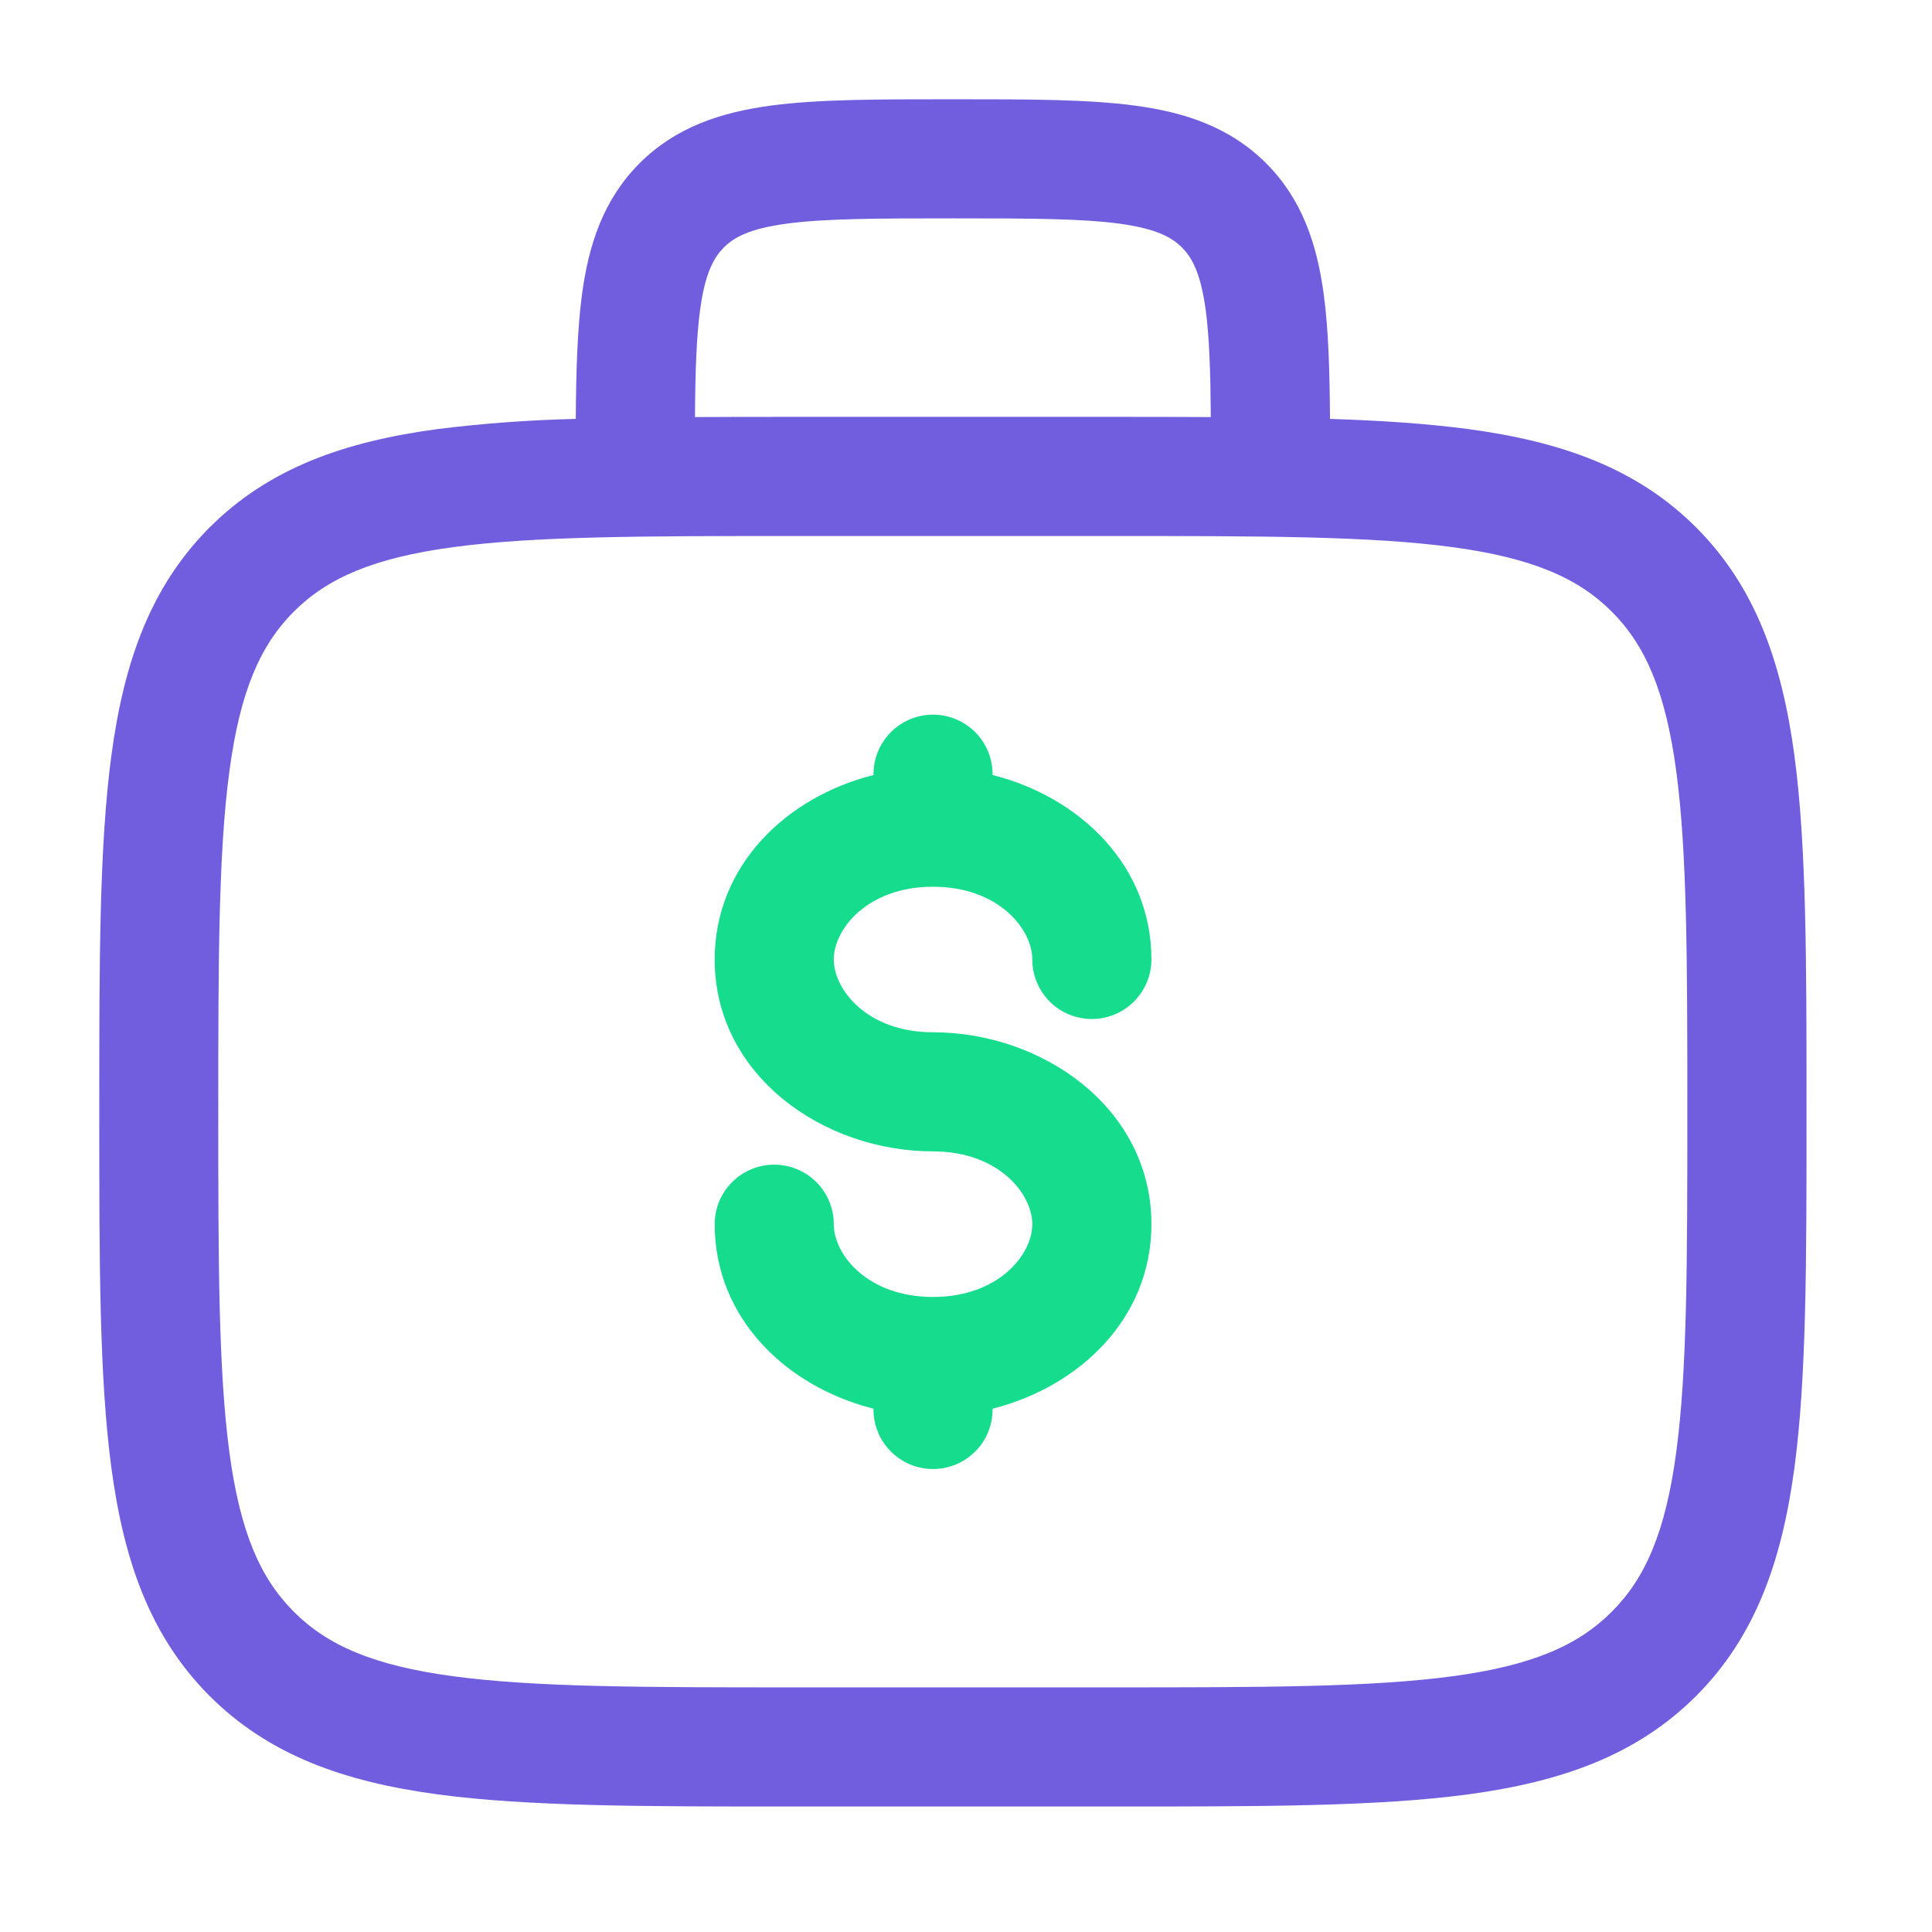
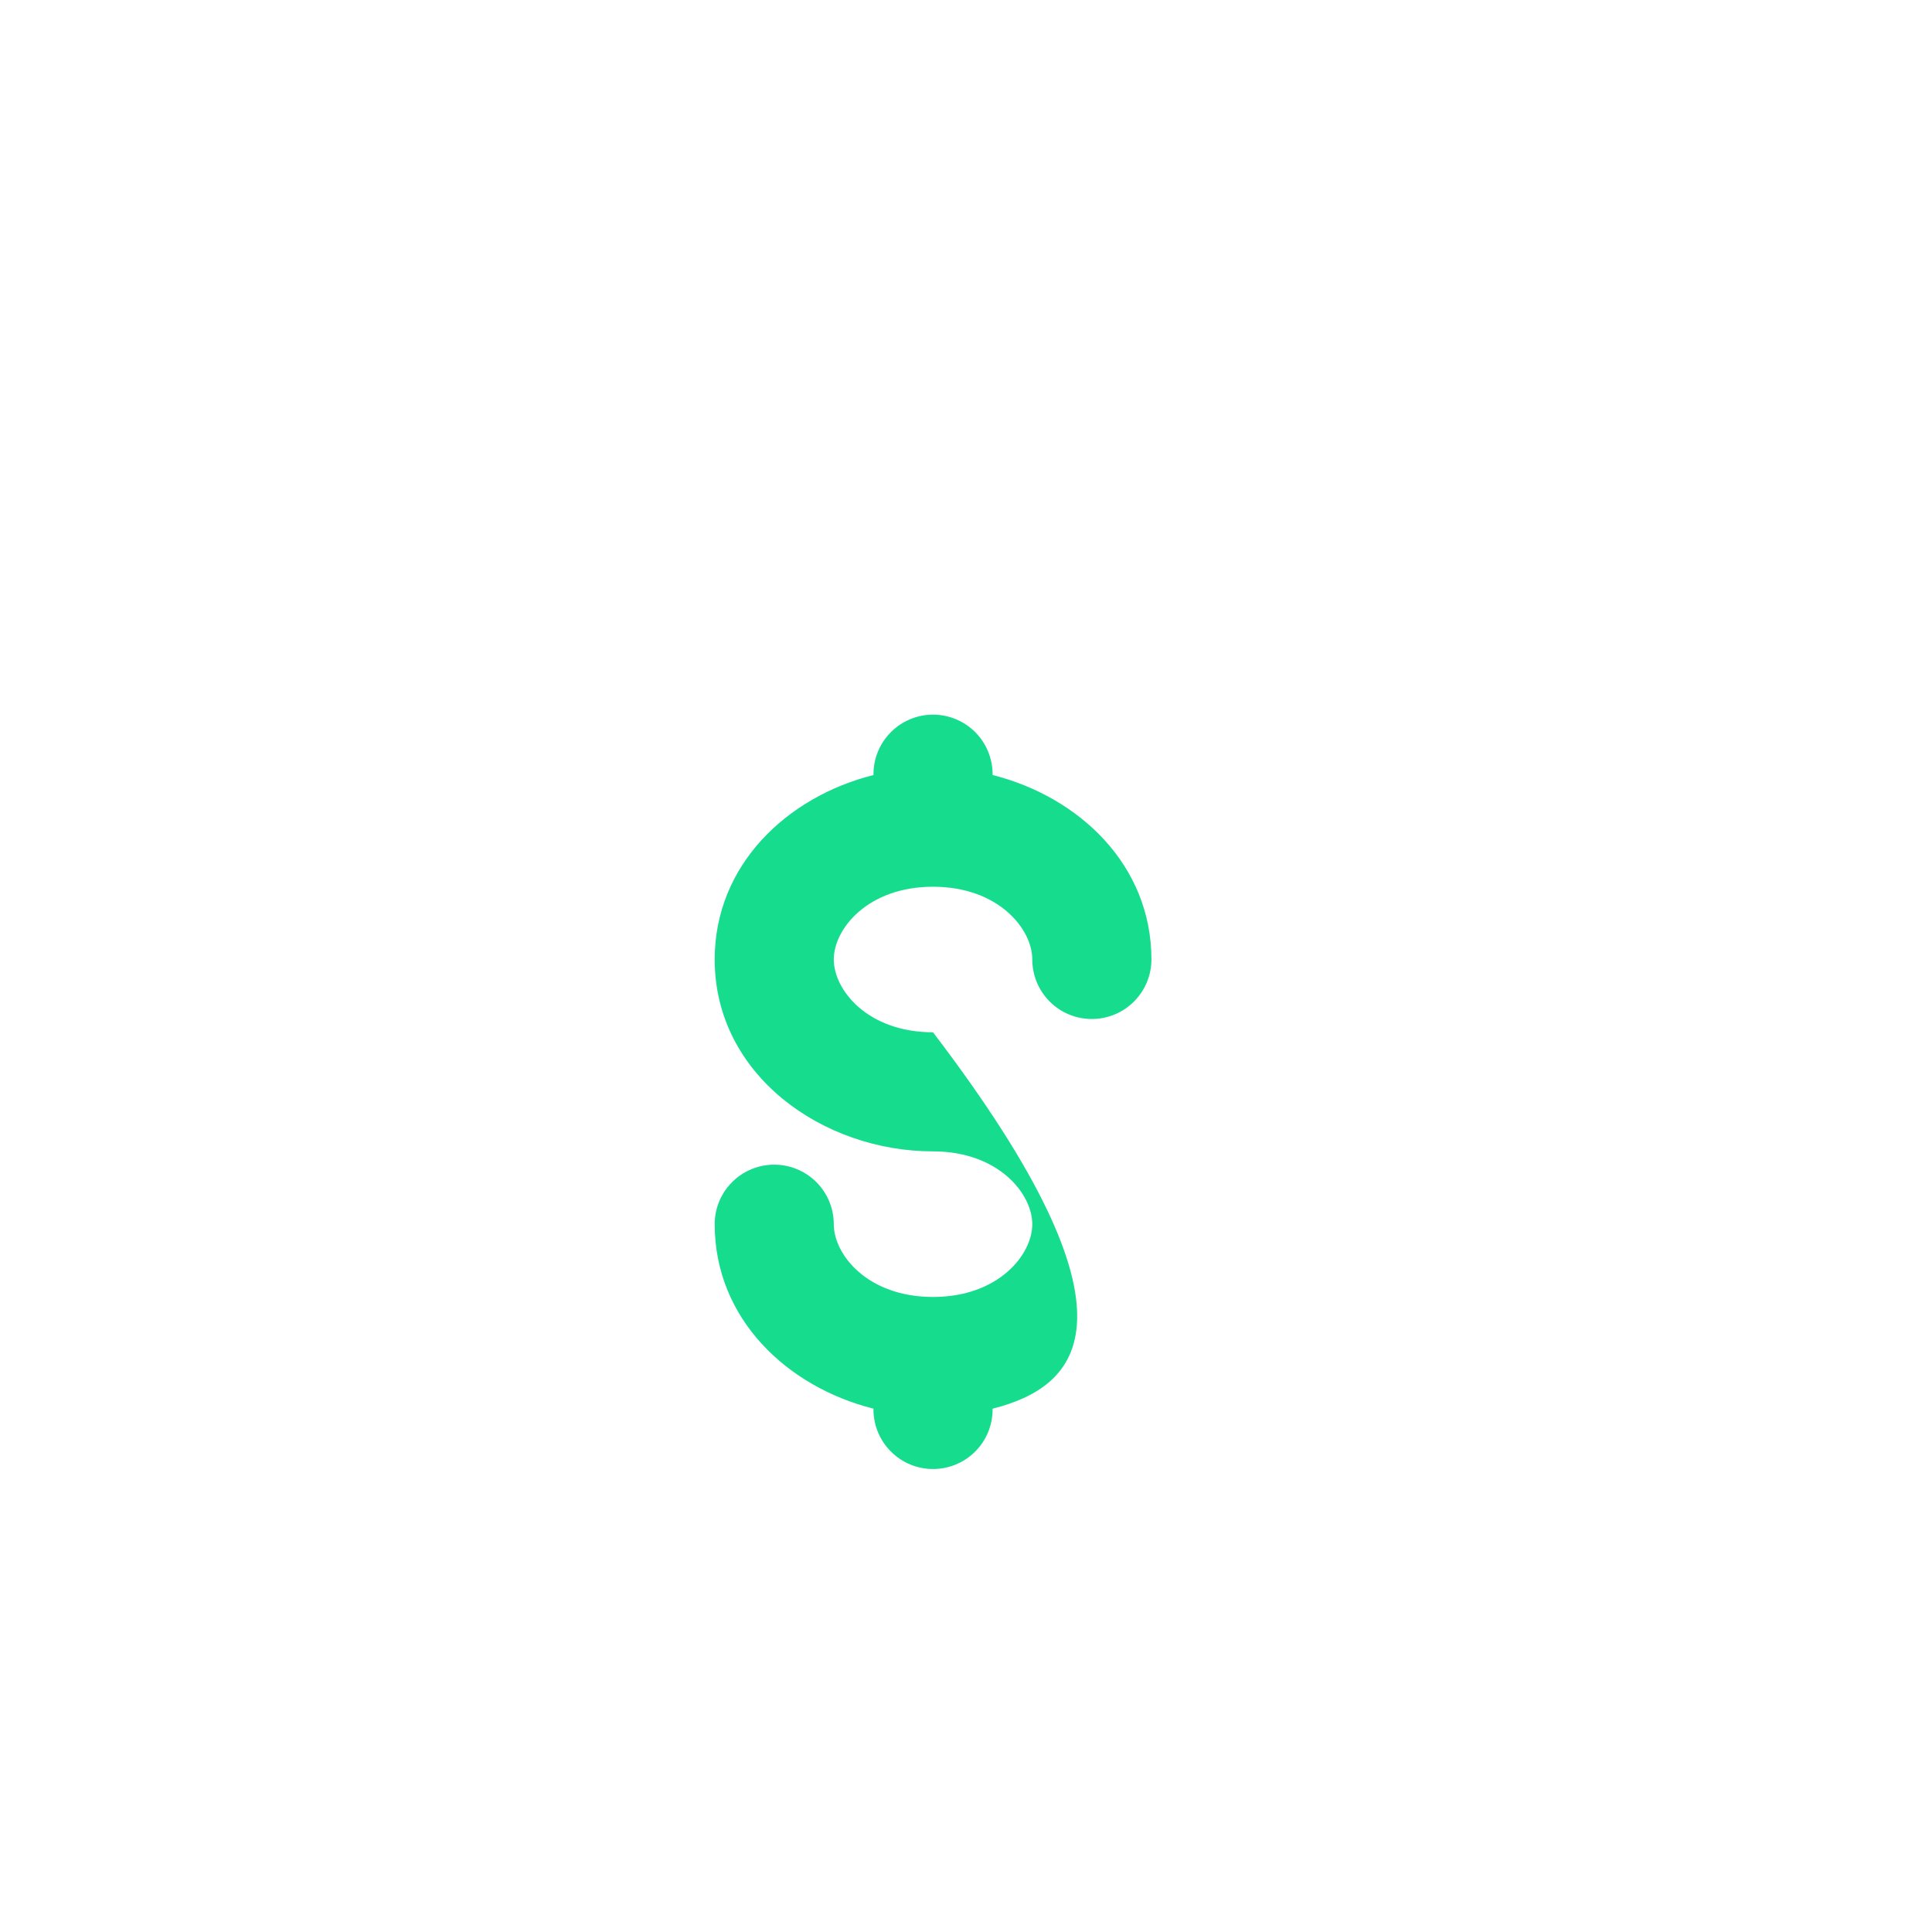
<svg xmlns="http://www.w3.org/2000/svg" width="39" height="39" viewBox="0 0 39 39" fill="none">
-   <path fill-rule="evenodd" clip-rule="evenodd" d="M19.152 2.004H19.319C20.76 2.004 21.96 2.004 22.912 2.132C23.919 2.267 24.828 2.565 25.557 3.294C26.288 4.025 26.586 4.934 26.721 5.939C26.817 6.644 26.841 7.484 26.848 8.456C27.886 8.489 28.813 8.552 29.637 8.661C31.515 8.914 33.037 9.446 34.237 10.645C35.436 11.846 35.968 13.367 36.222 15.246C36.467 17.073 36.467 19.405 36.467 22.351V22.531C36.467 25.477 36.467 27.811 36.222 29.637C35.968 31.515 35.436 33.037 34.237 34.237C33.037 35.436 31.515 35.968 29.637 36.222C27.809 36.467 25.477 36.467 22.531 36.467H15.94C12.993 36.467 10.659 36.467 8.834 36.222C6.955 35.968 5.434 35.436 4.233 34.237C3.034 33.037 2.502 31.515 2.249 29.637C2.004 27.809 2.004 25.477 2.004 22.531V22.351C2.004 19.405 2.004 17.071 2.249 15.246C2.502 13.367 3.034 11.846 4.233 10.645C5.434 9.446 6.955 8.914 8.834 8.661C9.76 8.546 10.69 8.478 11.623 8.456C11.629 7.484 11.655 6.644 11.749 5.939C11.884 4.934 12.182 4.025 12.912 3.294C13.643 2.565 14.552 2.268 15.556 2.132C16.51 2.004 17.712 2.004 19.152 2.004ZM14.029 8.419C14.635 8.415 15.271 8.415 15.94 8.415H22.531C23.199 8.415 23.836 8.415 24.442 8.419C24.435 7.505 24.413 6.816 24.339 6.259C24.238 5.521 24.067 5.203 23.858 4.995C23.65 4.786 23.332 4.615 22.592 4.514C21.819 4.411 20.78 4.408 19.235 4.408C17.69 4.408 16.651 4.411 15.877 4.515C15.138 4.615 14.821 4.786 14.612 4.996C14.404 5.205 14.232 5.521 14.132 6.259C14.058 6.814 14.035 7.503 14.029 8.419ZM9.153 11.044C7.54 11.261 6.611 11.668 5.931 12.346C5.254 13.024 4.847 13.954 4.631 15.566C4.41 17.212 4.406 19.384 4.406 22.441C4.406 25.498 4.41 27.67 4.631 29.318C4.847 30.929 5.254 31.858 5.932 32.536C6.611 33.215 7.54 33.622 9.153 33.838C10.801 34.059 12.971 34.062 16.028 34.062H22.44C25.496 34.062 27.668 34.059 29.316 33.838C30.927 33.622 31.857 33.215 32.535 32.536C33.213 31.858 33.62 30.929 33.837 29.316C34.058 27.67 34.061 25.498 34.061 22.441C34.061 19.384 34.058 17.214 33.837 15.565C33.62 13.954 33.213 13.024 32.535 12.346C31.857 11.668 30.927 11.261 29.315 11.044C27.668 10.823 25.496 10.82 22.44 10.82H16.028C12.971 10.82 10.802 10.823 9.153 11.044Z" fill="#715EDF" />
-   <path fill-rule="evenodd" clip-rule="evenodd" d="M18.834 14.426C19.153 14.426 19.459 14.553 19.685 14.778C19.91 15.004 20.037 15.31 20.037 15.629V15.645C21.782 16.084 23.243 17.461 23.243 19.368C23.243 19.687 23.116 19.993 22.89 20.218C22.665 20.444 22.359 20.57 22.04 20.57C21.722 20.57 21.416 20.444 21.19 20.218C20.965 19.993 20.838 19.687 20.838 19.368C20.838 18.753 20.155 17.9 18.834 17.9C17.514 17.9 16.831 18.753 16.831 19.368C16.831 19.984 17.514 20.838 18.834 20.838C21.055 20.838 23.243 22.377 23.243 24.712C23.243 26.62 21.782 27.995 20.037 28.436V28.452C20.037 28.771 19.91 29.077 19.685 29.302C19.459 29.528 19.153 29.654 18.834 29.654C18.516 29.654 18.21 29.528 17.985 29.302C17.759 29.077 17.632 28.771 17.632 28.452V28.436C15.887 27.997 14.427 26.62 14.427 24.712C14.427 24.393 14.553 24.088 14.779 23.862C15.004 23.637 15.31 23.51 15.629 23.51C15.947 23.51 16.253 23.637 16.479 23.862C16.704 24.088 16.831 24.393 16.831 24.712C16.831 25.328 17.514 26.181 18.834 26.181C20.155 26.181 20.838 25.328 20.838 24.712C20.838 24.097 20.155 23.242 18.834 23.242C16.614 23.242 14.427 21.704 14.427 19.368C14.427 17.461 15.887 16.084 17.632 15.645V15.629C17.632 15.31 17.759 15.004 17.985 14.778C18.21 14.553 18.516 14.426 18.834 14.426Z" fill="#16DD8D" />
+   <path fill-rule="evenodd" clip-rule="evenodd" d="M18.834 14.426C19.153 14.426 19.459 14.553 19.685 14.778C19.91 15.004 20.037 15.31 20.037 15.629V15.645C21.782 16.084 23.243 17.461 23.243 19.368C23.243 19.687 23.116 19.993 22.89 20.218C22.665 20.444 22.359 20.57 22.04 20.57C21.722 20.57 21.416 20.444 21.19 20.218C20.965 19.993 20.838 19.687 20.838 19.368C20.838 18.753 20.155 17.9 18.834 17.9C17.514 17.9 16.831 18.753 16.831 19.368C16.831 19.984 17.514 20.838 18.834 20.838C23.243 26.62 21.782 27.995 20.037 28.436V28.452C20.037 28.771 19.91 29.077 19.685 29.302C19.459 29.528 19.153 29.654 18.834 29.654C18.516 29.654 18.21 29.528 17.985 29.302C17.759 29.077 17.632 28.771 17.632 28.452V28.436C15.887 27.997 14.427 26.62 14.427 24.712C14.427 24.393 14.553 24.088 14.779 23.862C15.004 23.637 15.31 23.51 15.629 23.51C15.947 23.51 16.253 23.637 16.479 23.862C16.704 24.088 16.831 24.393 16.831 24.712C16.831 25.328 17.514 26.181 18.834 26.181C20.155 26.181 20.838 25.328 20.838 24.712C20.838 24.097 20.155 23.242 18.834 23.242C16.614 23.242 14.427 21.704 14.427 19.368C14.427 17.461 15.887 16.084 17.632 15.645V15.629C17.632 15.31 17.759 15.004 17.985 14.778C18.21 14.553 18.516 14.426 18.834 14.426Z" fill="#16DD8D" />
</svg>